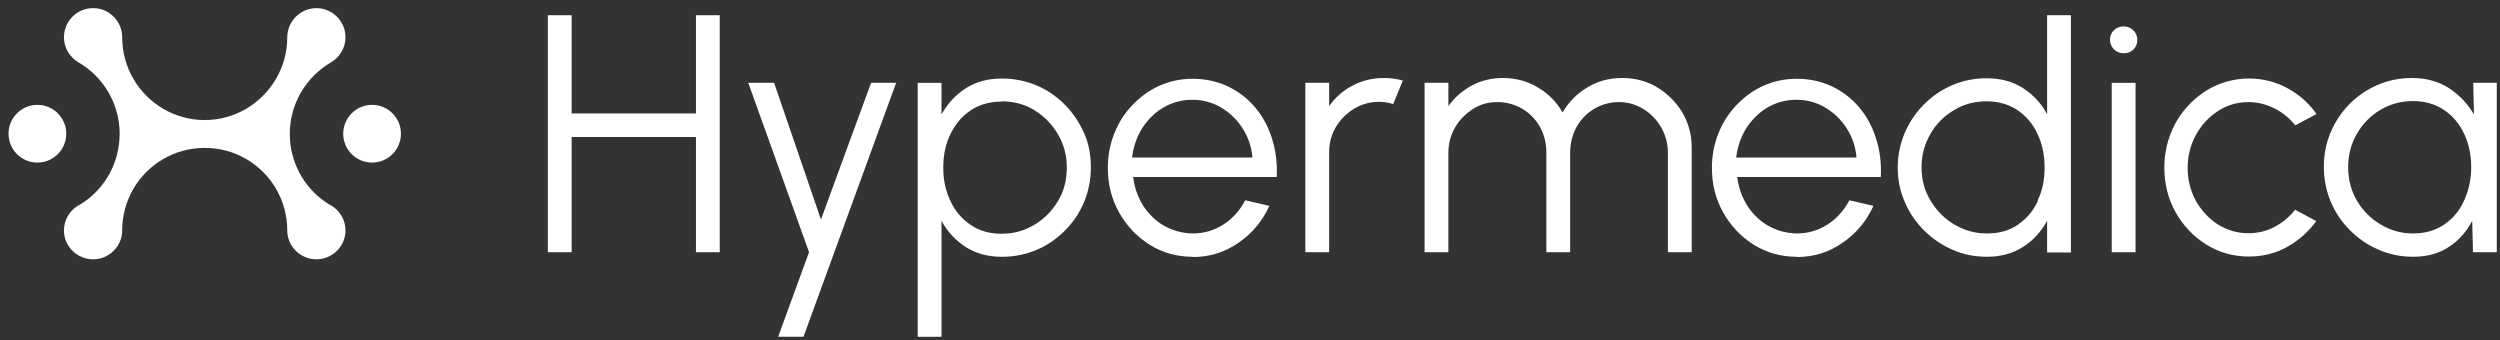
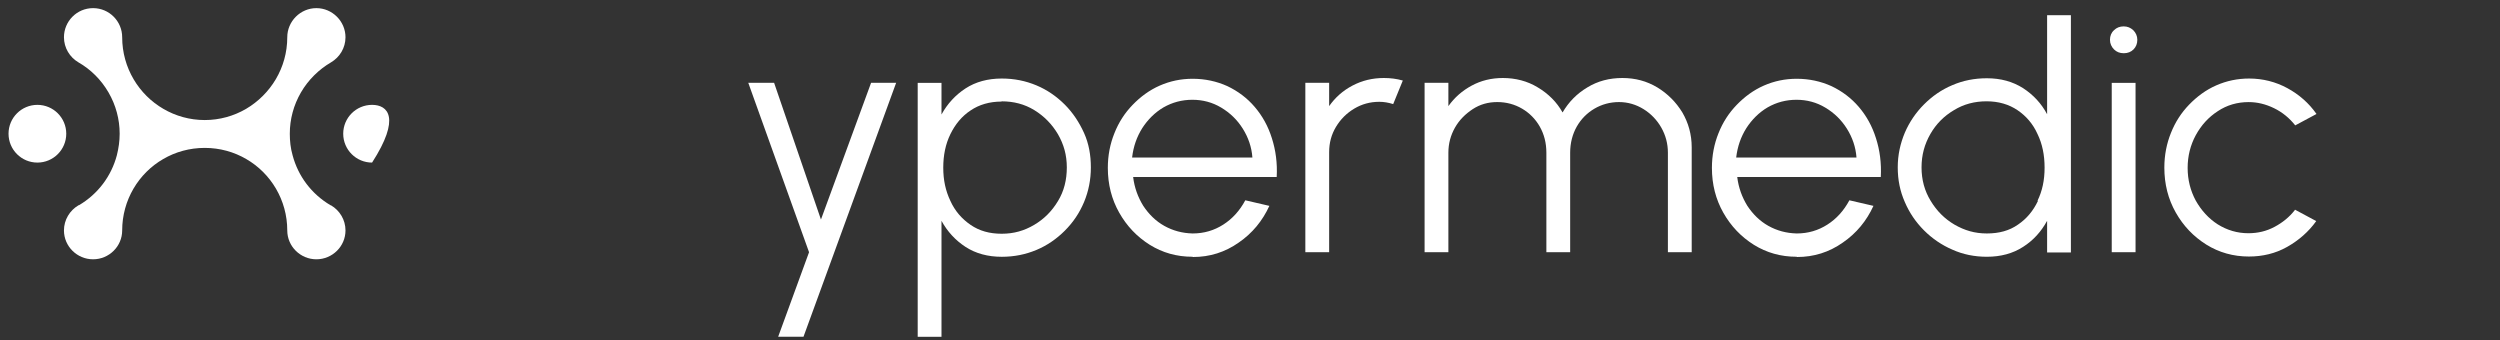
<svg xmlns="http://www.w3.org/2000/svg" width="213" height="29" viewBox="0 0 213 29" fill="none">
  <rect x="0" y="0" width="213" height="29" fill="#333333" stroke="none" />
-   <path d="M59.295 1.297H61.322V21.488H59.295V11.673H48.703V21.488H46.676V1.297H48.703V9.666H59.295V1.297Z" fill="white" />
  <path d="M74.216 7.057H76.351L68.457 28.692H66.299L68.931 21.488L63.754 7.057H65.954L69.945 18.705L74.216 7.057Z" fill="white" />
  <path d="M80.215 28.694H78.188V7.058H80.215V9.755C80.711 8.849 81.401 8.094 82.264 7.533C83.128 6.972 84.162 6.691 85.349 6.691C86.406 6.691 87.377 6.886 88.304 7.274C89.232 7.662 90.03 8.223 90.721 8.913C91.41 9.604 91.95 10.423 92.36 11.329C92.77 12.235 92.942 13.227 92.942 14.263C92.942 15.298 92.748 16.291 92.36 17.218C91.971 18.146 91.432 18.944 90.721 19.656C90.03 20.346 89.232 20.907 88.304 21.295C87.377 21.683 86.406 21.878 85.349 21.878C84.162 21.878 83.128 21.597 82.264 21.036C81.401 20.475 80.711 19.72 80.215 18.814V28.694ZM85.328 8.654C84.314 8.654 83.429 8.913 82.696 9.409C81.941 9.906 81.38 10.596 80.97 11.437C80.56 12.278 80.366 13.227 80.366 14.284C80.366 15.341 80.56 16.247 80.97 17.11C81.359 17.973 81.941 18.642 82.696 19.16C83.45 19.677 84.314 19.915 85.349 19.915C86.384 19.915 87.269 19.656 88.11 19.16C88.951 18.663 89.621 17.995 90.138 17.132C90.656 16.291 90.893 15.32 90.893 14.263C90.893 13.206 90.634 12.3 90.138 11.437C89.641 10.596 88.973 9.906 88.131 9.388C87.29 8.87 86.363 8.633 85.328 8.633V8.654Z" fill="white" />
  <path d="M101.591 21.875C100.254 21.875 99.046 21.53 97.968 20.862C96.868 20.171 96.005 19.265 95.358 18.122C94.71 16.979 94.387 15.706 94.387 14.304C94.387 13.247 94.581 12.255 94.948 11.349C95.314 10.421 95.832 9.623 96.501 8.933C97.169 8.243 97.925 7.682 98.809 7.293C99.693 6.905 100.621 6.711 101.613 6.711C102.671 6.711 103.662 6.927 104.569 7.337C105.474 7.768 106.251 8.35 106.898 9.105C107.545 9.86 108.042 10.745 108.365 11.78C108.689 12.794 108.84 13.894 108.775 15.081H96.544C96.652 15.987 96.954 16.806 97.407 17.54C97.881 18.252 98.464 18.834 99.197 19.244C99.93 19.654 100.729 19.869 101.613 19.891C102.584 19.891 103.447 19.632 104.223 19.136C105 18.64 105.625 17.95 106.1 17.065L108.15 17.54C107.567 18.812 106.704 19.869 105.539 20.668C104.374 21.487 103.08 21.897 101.635 21.897L101.591 21.875ZM96.458 13.42H106.704C106.64 12.535 106.359 11.716 105.884 10.96C105.41 10.206 104.806 9.623 104.051 9.17C103.296 8.717 102.476 8.501 101.591 8.501C100.707 8.501 99.888 8.717 99.132 9.149C98.4 9.58 97.795 10.184 97.32 10.917C96.846 11.672 96.566 12.492 96.458 13.398V13.42Z" fill="white" />
  <path d="M111.215 21.487V7.056H113.243V9.041C113.76 8.307 114.408 7.725 115.228 7.294C116.047 6.862 116.931 6.646 117.902 6.646C118.463 6.646 119.002 6.711 119.52 6.862L118.7 8.868C118.29 8.739 117.902 8.674 117.514 8.674C116.738 8.674 116.026 8.868 115.379 9.257C114.731 9.645 114.213 10.163 113.825 10.81C113.437 11.457 113.243 12.169 113.243 12.967V21.487H111.215Z" fill="white" />
  <path d="M121.375 21.487V7.056H123.402V9.041C123.921 8.307 124.589 7.725 125.387 7.294C126.185 6.862 127.07 6.646 128.041 6.646C129.119 6.646 130.132 6.905 131.017 7.445C131.923 7.984 132.635 8.696 133.131 9.58C133.649 8.696 134.339 7.984 135.245 7.445C136.13 6.905 137.122 6.646 138.222 6.646C139.322 6.646 140.293 6.905 141.199 7.445C142.083 7.984 142.795 8.696 143.335 9.58C143.852 10.465 144.133 11.457 144.133 12.557V21.487H142.105V13.01C142.105 12.233 141.911 11.522 141.544 10.874C141.177 10.227 140.659 9.688 140.034 9.3C139.408 8.911 138.696 8.696 137.942 8.696C137.186 8.696 136.474 8.89 135.849 9.257C135.223 9.623 134.706 10.141 134.339 10.788C133.973 11.435 133.778 12.19 133.778 13.01V21.487H131.751V13.01C131.751 12.169 131.556 11.435 131.19 10.788C130.823 10.141 130.305 9.623 129.68 9.257C129.054 8.89 128.342 8.696 127.566 8.696C126.789 8.696 126.099 8.89 125.473 9.3C124.848 9.71 124.33 10.227 123.963 10.874C123.597 11.522 123.402 12.233 123.402 13.01V21.487H121.375Z" fill="white" />
  <path d="M153.06 21.875C151.723 21.875 150.515 21.53 149.436 20.862C148.336 20.171 147.474 19.265 146.826 18.122C146.179 16.979 145.855 15.706 145.855 14.304C145.855 13.247 146.05 12.255 146.416 11.349C146.783 10.421 147.301 9.623 147.969 8.933C148.638 8.243 149.394 7.682 150.277 7.293C151.162 6.905 152.089 6.711 153.082 6.711C154.139 6.711 155.131 6.927 156.037 7.337C156.943 7.768 157.719 8.35 158.367 9.105C159.014 9.86 159.51 10.745 159.834 11.78C160.158 12.794 160.308 13.894 160.244 15.081H148.013C148.121 15.987 148.423 16.806 148.876 17.54C149.35 18.252 149.933 18.834 150.666 19.244C151.399 19.654 152.197 19.869 153.082 19.891C154.053 19.891 154.916 19.632 155.692 19.136C156.468 18.64 157.094 17.95 157.568 17.065L159.618 17.54C159.036 18.812 158.173 19.869 157.008 20.668C155.843 21.487 154.548 21.897 153.104 21.897L153.06 21.875ZM147.926 13.42H158.173C158.108 12.535 157.828 11.716 157.353 10.96C156.878 10.206 156.275 9.623 155.519 9.17C154.765 8.717 153.945 8.501 153.06 8.501C152.176 8.501 151.356 8.717 150.601 9.149C149.868 9.58 149.264 10.184 148.789 10.917C148.315 11.672 148.035 12.492 147.926 13.398V13.42Z" fill="white" />
  <path d="M174.414 1.297V9.731C173.918 8.804 173.228 8.07 172.365 7.509C171.48 6.949 170.467 6.668 169.28 6.668C168.223 6.668 167.252 6.862 166.347 7.251C165.419 7.639 164.621 8.2 163.93 8.89C163.24 9.58 162.679 10.4 162.291 11.306C161.903 12.233 161.688 13.204 161.688 14.261C161.688 15.318 161.881 16.289 162.291 17.216C162.679 18.122 163.218 18.921 163.93 19.632C164.621 20.323 165.44 20.884 166.347 21.272C167.252 21.682 168.245 21.876 169.28 21.876C170.467 21.876 171.502 21.595 172.365 21.035C173.25 20.474 173.918 19.719 174.414 18.813V21.509H176.441V1.297H174.414ZM173.638 17.109C173.228 17.971 172.667 18.64 171.933 19.136C171.2 19.654 170.316 19.891 169.28 19.891C168.245 19.891 167.382 19.632 166.519 19.136C165.678 18.64 165.009 17.971 164.491 17.109C163.974 16.267 163.715 15.318 163.715 14.261C163.715 13.204 163.974 12.277 164.469 11.414C164.966 10.551 165.635 9.882 166.476 9.386C167.318 8.868 168.245 8.631 169.259 8.631C170.272 8.631 171.157 8.89 171.89 9.386C172.624 9.882 173.206 10.551 173.594 11.414C174.004 12.255 174.199 13.204 174.199 14.283C174.199 15.361 174.004 16.267 173.594 17.109H173.638Z" fill="white" />
  <path d="M180.935 4.535C180.611 4.535 180.33 4.427 180.115 4.211C179.9 3.995 179.77 3.715 179.77 3.391C179.77 3.068 179.878 2.787 180.115 2.572C180.33 2.356 180.611 2.248 180.935 2.248C181.258 2.248 181.517 2.356 181.754 2.572C181.97 2.787 182.1 3.068 182.1 3.391C182.1 3.715 181.991 3.995 181.776 4.211C181.56 4.427 181.28 4.535 180.956 4.535H180.935ZM179.92 7.058H181.949V21.489H179.92V7.058Z" fill="white" />
  <path d="M195.533 17.865L197.344 18.836C196.697 19.742 195.856 20.475 194.864 21.036C193.872 21.597 192.772 21.856 191.607 21.856C190.27 21.856 189.062 21.511 187.982 20.842C186.882 20.152 186.02 19.246 185.372 18.102C184.726 16.959 184.402 15.687 184.402 14.284C184.402 13.227 184.596 12.235 184.963 11.329C185.33 10.402 185.847 9.604 186.516 8.913C187.185 8.223 187.94 7.662 188.824 7.274C189.709 6.886 190.636 6.691 191.628 6.691C192.793 6.691 193.893 6.972 194.885 7.511C195.878 8.05 196.719 8.784 197.366 9.711L195.554 10.682C195.058 10.056 194.454 9.56 193.743 9.215C193.031 8.87 192.319 8.698 191.585 8.698C190.614 8.698 189.73 8.956 188.953 9.474C188.155 9.992 187.551 10.661 187.077 11.523C186.624 12.365 186.387 13.292 186.387 14.306C186.387 15.32 186.624 16.247 187.077 17.089C187.551 17.93 188.177 18.62 188.953 19.116C189.752 19.613 190.614 19.871 191.563 19.871C192.362 19.871 193.095 19.699 193.785 19.332C194.476 18.965 195.058 18.491 195.511 17.909L195.533 17.865Z" fill="white" />
-   <path d="M210.697 7.056H212.725V21.487H210.697L210.632 18.813C210.158 19.719 209.511 20.474 208.648 21.034C207.807 21.595 206.793 21.876 205.628 21.876C204.571 21.876 203.579 21.682 202.651 21.272C201.724 20.883 200.926 20.323 200.214 19.611C199.502 18.899 198.963 18.101 198.574 17.173C198.186 16.246 197.992 15.253 197.992 14.196C197.992 13.139 198.186 12.19 198.574 11.263C198.963 10.357 199.502 9.537 200.192 8.847C200.882 8.157 201.68 7.617 202.587 7.229C203.492 6.841 204.463 6.646 205.499 6.646C206.707 6.646 207.742 6.927 208.648 7.509C209.532 8.092 210.244 8.825 210.783 9.753L210.719 7.056H210.697ZM205.585 19.891C206.621 19.891 207.505 19.632 208.238 19.136C208.972 18.64 209.554 17.95 209.942 17.087C210.331 16.224 210.546 15.297 210.546 14.261C210.546 13.226 210.352 12.255 209.942 11.392C209.532 10.529 208.972 9.861 208.217 9.364C207.483 8.868 206.599 8.609 205.585 8.609C204.571 8.609 203.643 8.868 202.802 9.364C201.961 9.861 201.292 10.551 200.796 11.414C200.3 12.277 200.063 13.226 200.063 14.261C200.063 15.297 200.321 16.267 200.818 17.108C201.314 17.95 202.004 18.64 202.846 19.136C203.687 19.632 204.592 19.891 205.585 19.891Z" fill="white" />
  <path d="M17.443 12.601C18.737 12.601 19.945 12.946 20.98 13.55C23.073 14.758 24.475 17.044 24.475 19.633C24.475 20.992 25.597 22.092 26.956 22.092C28.314 22.092 29.436 20.992 29.436 19.633C29.436 18.727 28.941 17.929 28.207 17.497C28.207 17.497 28.163 17.497 28.142 17.476C26.546 16.527 25.402 15.017 24.928 13.226C24.755 12.622 24.691 12.018 24.691 11.393C24.691 10.163 25.014 8.955 25.64 7.877C26.265 6.798 27.172 5.914 28.207 5.31C28.941 4.878 29.436 4.08 29.436 3.174C29.436 1.815 28.314 0.693 26.956 0.693C25.597 0.693 24.475 1.815 24.475 3.174C24.475 5.784 23.051 8.049 20.959 9.279C19.923 9.883 18.716 10.228 17.443 10.228C16.17 10.228 14.962 9.883 13.927 9.279C11.834 8.071 10.41 5.784 10.41 3.174C10.41 1.815 9.31 0.693 7.93 0.693C6.549 0.693 5.449 1.815 5.449 3.174C5.449 4.08 5.946 4.878 6.678 5.31C7.736 5.914 8.62 6.798 9.246 7.877C9.871 8.955 10.195 10.163 10.195 11.393C10.195 12.018 10.108 12.622 9.957 13.226C9.483 15.017 8.34 16.527 6.744 17.476C6.744 17.476 6.7 17.476 6.678 17.497C5.946 17.929 5.449 18.727 5.449 19.633C5.449 20.992 6.571 22.092 7.93 22.092C9.289 22.092 10.41 20.992 10.41 19.633C10.41 17.044 11.813 14.758 13.905 13.55C14.94 12.946 16.148 12.601 17.443 12.601Z" fill="white" />
  <path d="M3.186 13.852C4.544 13.852 5.645 12.751 5.645 11.393C5.645 10.035 4.544 8.934 3.186 8.934C1.827 8.934 0.727 10.035 0.727 11.393C0.727 12.751 1.827 13.852 3.186 13.852Z" fill="white" />
-   <path d="M31.701 13.852C33.06 13.852 34.16 12.751 34.16 11.393C34.16 10.035 33.06 8.934 31.701 8.934C30.344 8.934 29.242 10.035 29.242 11.393C29.242 12.751 30.344 13.852 31.701 13.852Z" fill="white" />
+   <path d="M31.701 13.852C34.16 10.035 33.06 8.934 31.701 8.934C30.344 8.934 29.242 10.035 29.242 11.393C29.242 12.751 30.344 13.852 31.701 13.852Z" fill="white" />
</svg>